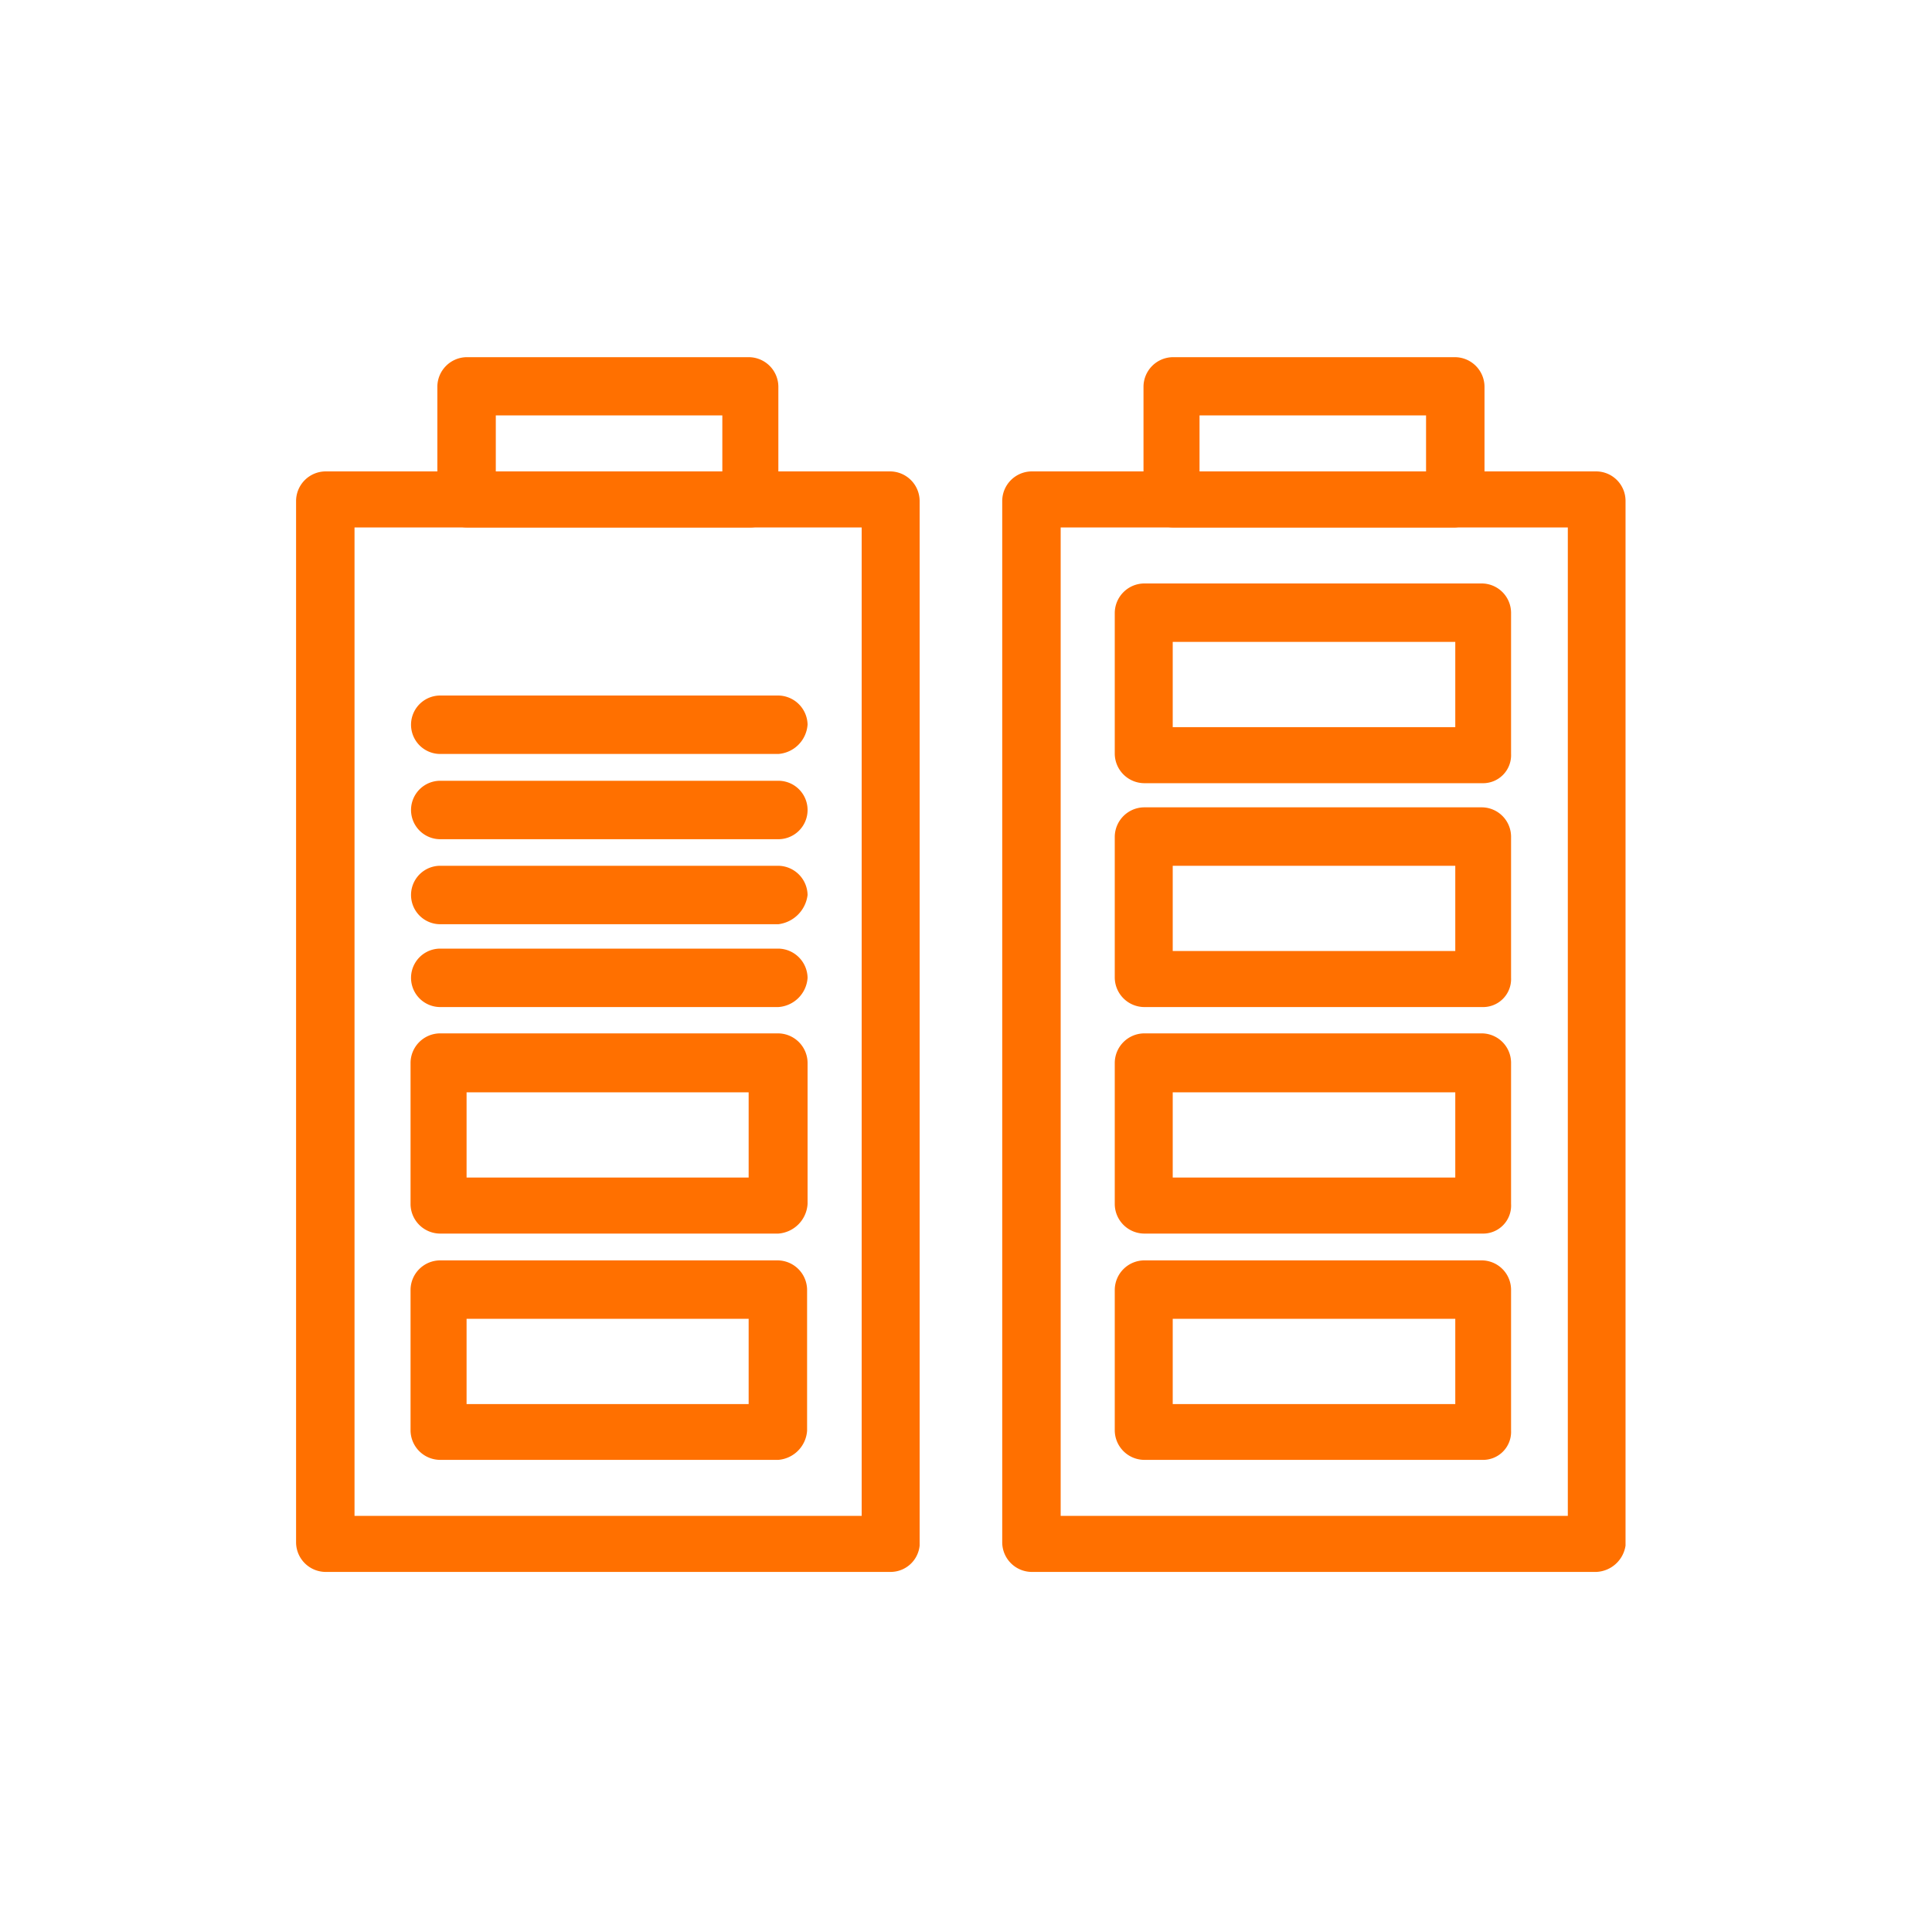
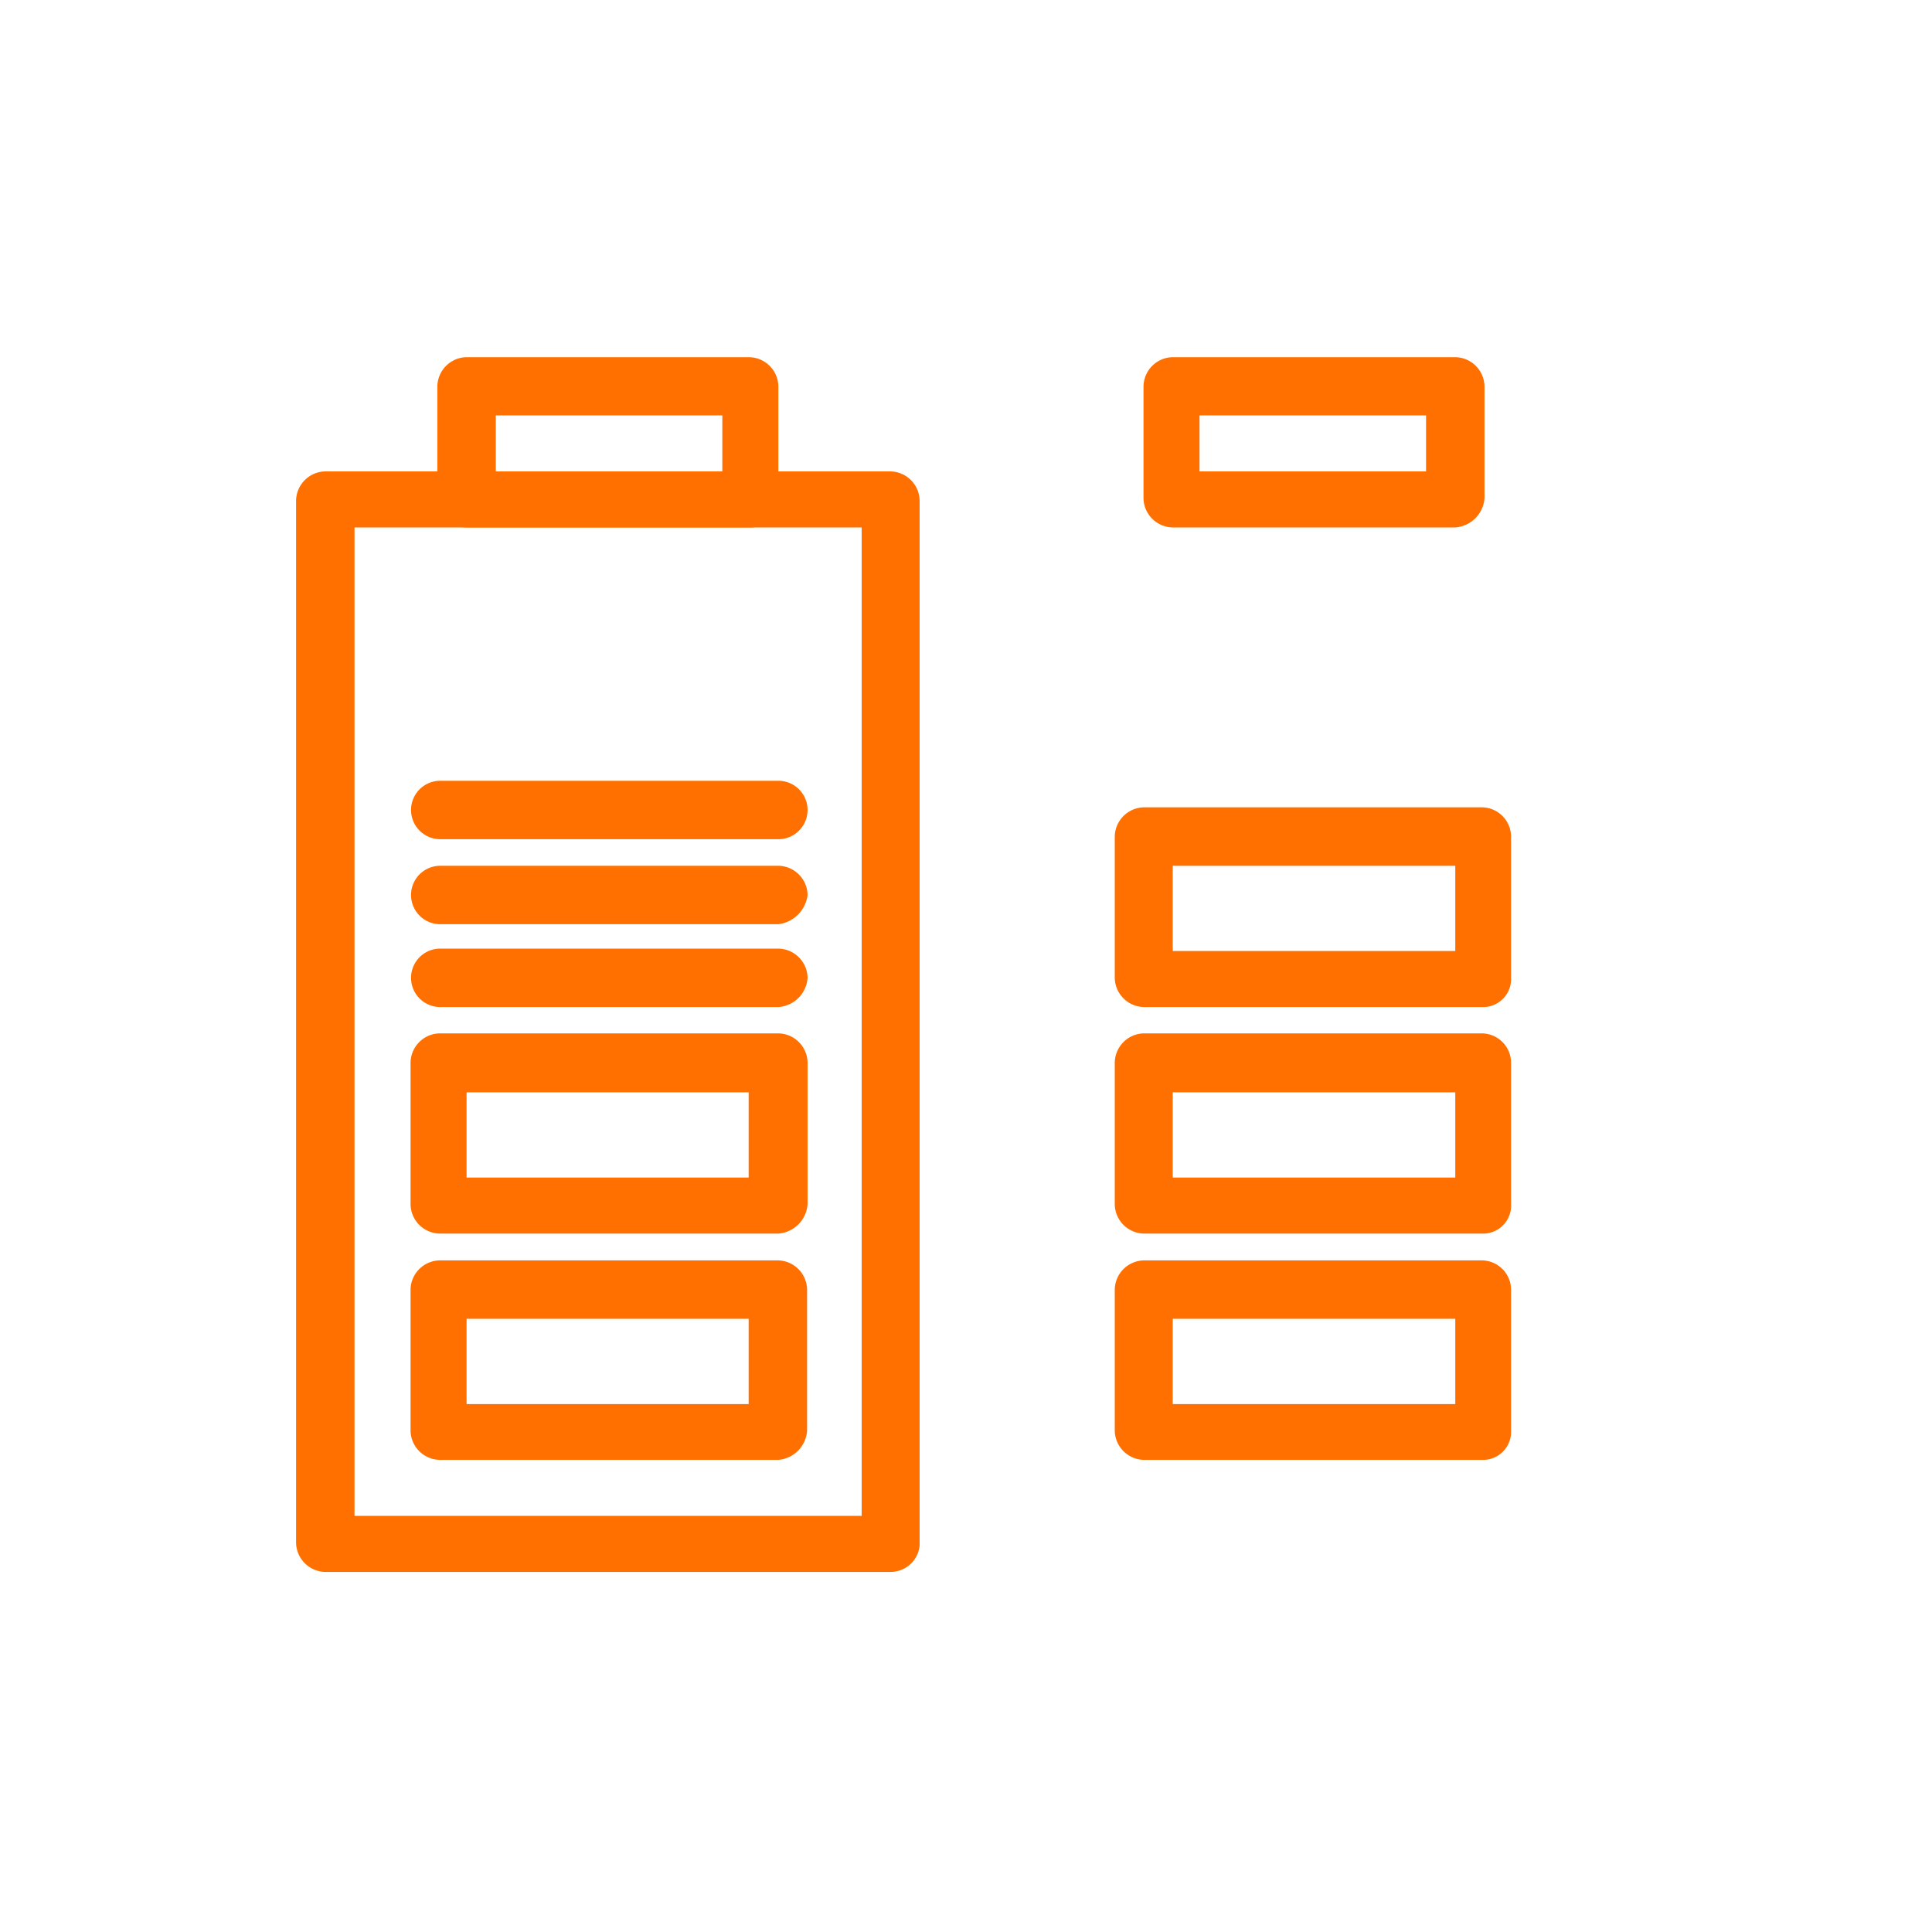
<svg xmlns="http://www.w3.org/2000/svg" id="图层_1" data-name="图层 1" viewBox="0 0 80 80">
  <defs>
    <style>.cls-1{fill:#ff7000;}</style>
  </defs>
  <title>多通信</title>
  <g id="_810_Acumulator_battery_power_full" data-name="810, Acumulator, battery, power, full">
    <path class="cls-1" d="M36.87,65.09H13.47a1.23,1.23,0,0,1-1.21-1.21V20.73a1.23,1.23,0,0,1,1.21-1.21h23.4a1.23,1.23,0,0,1,1.21,1.21V64A1.21,1.21,0,0,1,36.87,65.09ZM14.68,62.77h21V21.84h-21Z" />
    <path class="cls-1" d="M31,21.84H19.32a1.23,1.23,0,0,1-1.21-1.21V16a1.23,1.23,0,0,1,1.21-1.21H31A1.23,1.23,0,0,1,32.23,16v4.64A1.17,1.17,0,0,1,31,21.84ZM20.53,19.52h9.38V17.2H20.53Z" />
    <path class="cls-1" d="M32.23,51.08h-14A1.23,1.23,0,0,1,17,49.87V44a1.23,1.23,0,0,1,1.21-1.21h14A1.23,1.23,0,0,1,33.44,44v5.85A1.31,1.31,0,0,1,32.23,51.08ZM19.32,48.76H31V45.23H19.32Z" />
    <path class="cls-1" d="M32.23,60.45h-14A1.23,1.23,0,0,1,17,59.24V53.4a1.23,1.23,0,0,1,1.21-1.21h14a1.23,1.23,0,0,1,1.21,1.21v5.84A1.3,1.3,0,0,1,32.23,60.45ZM19.32,58.14H31V54.61H19.32Z" />
-     <path class="cls-1" d="M66.1,65.09H42.71a1.23,1.23,0,0,1-1.21-1.21V20.73a1.23,1.23,0,0,1,1.21-1.21H66.1a1.22,1.22,0,0,1,1.21,1.21V64A1.28,1.28,0,0,1,66.1,65.09ZM43.92,62.77h21V21.84h-21Z" />
    <path class="cls-1" d="M60.26,21.84H48.56a1.23,1.23,0,0,1-1.21-1.21V16a1.23,1.23,0,0,1,1.21-1.21h11.7A1.23,1.23,0,0,1,61.47,16v4.64A1.31,1.31,0,0,1,60.26,21.84ZM49.67,19.52h9.38V17.2H49.67Z" />
-     <path class="cls-1" d="M61.37,32.43h-14a1.23,1.23,0,0,1-1.21-1.21V25.37a1.23,1.23,0,0,1,1.21-1.21h14a1.22,1.22,0,0,1,1.2,1.21v5.85A1.16,1.16,0,0,1,61.37,32.43ZM48.56,30.11h11.7V26.58H48.56Z" />
    <path class="cls-1" d="M61.37,41.7h-14a1.23,1.23,0,0,1-1.21-1.21V34.64a1.23,1.23,0,0,1,1.21-1.21h14a1.22,1.22,0,0,1,1.2,1.21v5.85A1.16,1.16,0,0,1,61.37,41.7ZM48.56,39.38h11.7V35.85H48.56Z" />
    <path class="cls-1" d="M61.37,51.08h-14a1.23,1.23,0,0,1-1.21-1.21V44a1.23,1.23,0,0,1,1.21-1.21h14A1.22,1.22,0,0,1,62.57,44v5.85A1.16,1.16,0,0,1,61.37,51.08ZM48.56,48.76h11.7V45.23H48.56Z" />
    <path class="cls-1" d="M61.37,60.45h-14a1.23,1.23,0,0,1-1.21-1.21V53.4a1.23,1.23,0,0,1,1.21-1.21h14a1.22,1.22,0,0,1,1.2,1.21v5.84A1.16,1.16,0,0,1,61.37,60.45ZM48.56,58.14h11.7V54.61H48.56Z" />
    <path class="cls-1" d="M32.23,41.7h-14a1.21,1.21,0,0,1,0-2.42h14a1.23,1.23,0,0,1,1.21,1.21A1.3,1.3,0,0,1,32.23,41.7Z" />
    <path class="cls-1" d="M32.23,38.27h-14a1.21,1.21,0,0,1,0-2.42h14a1.23,1.23,0,0,1,1.21,1.21A1.39,1.39,0,0,1,32.23,38.27Z" />
    <path class="cls-1" d="M32.23,34.75h-14a1.21,1.21,0,0,1,0-2.42h14a1.21,1.21,0,0,1,0,2.42Z" />
-     <path class="cls-1" d="M32.23,31.22h-14a1.21,1.21,0,0,1,0-2.42h14A1.23,1.23,0,0,1,33.44,30,1.31,1.31,0,0,1,32.23,31.22Z" />
  </g>
</svg>